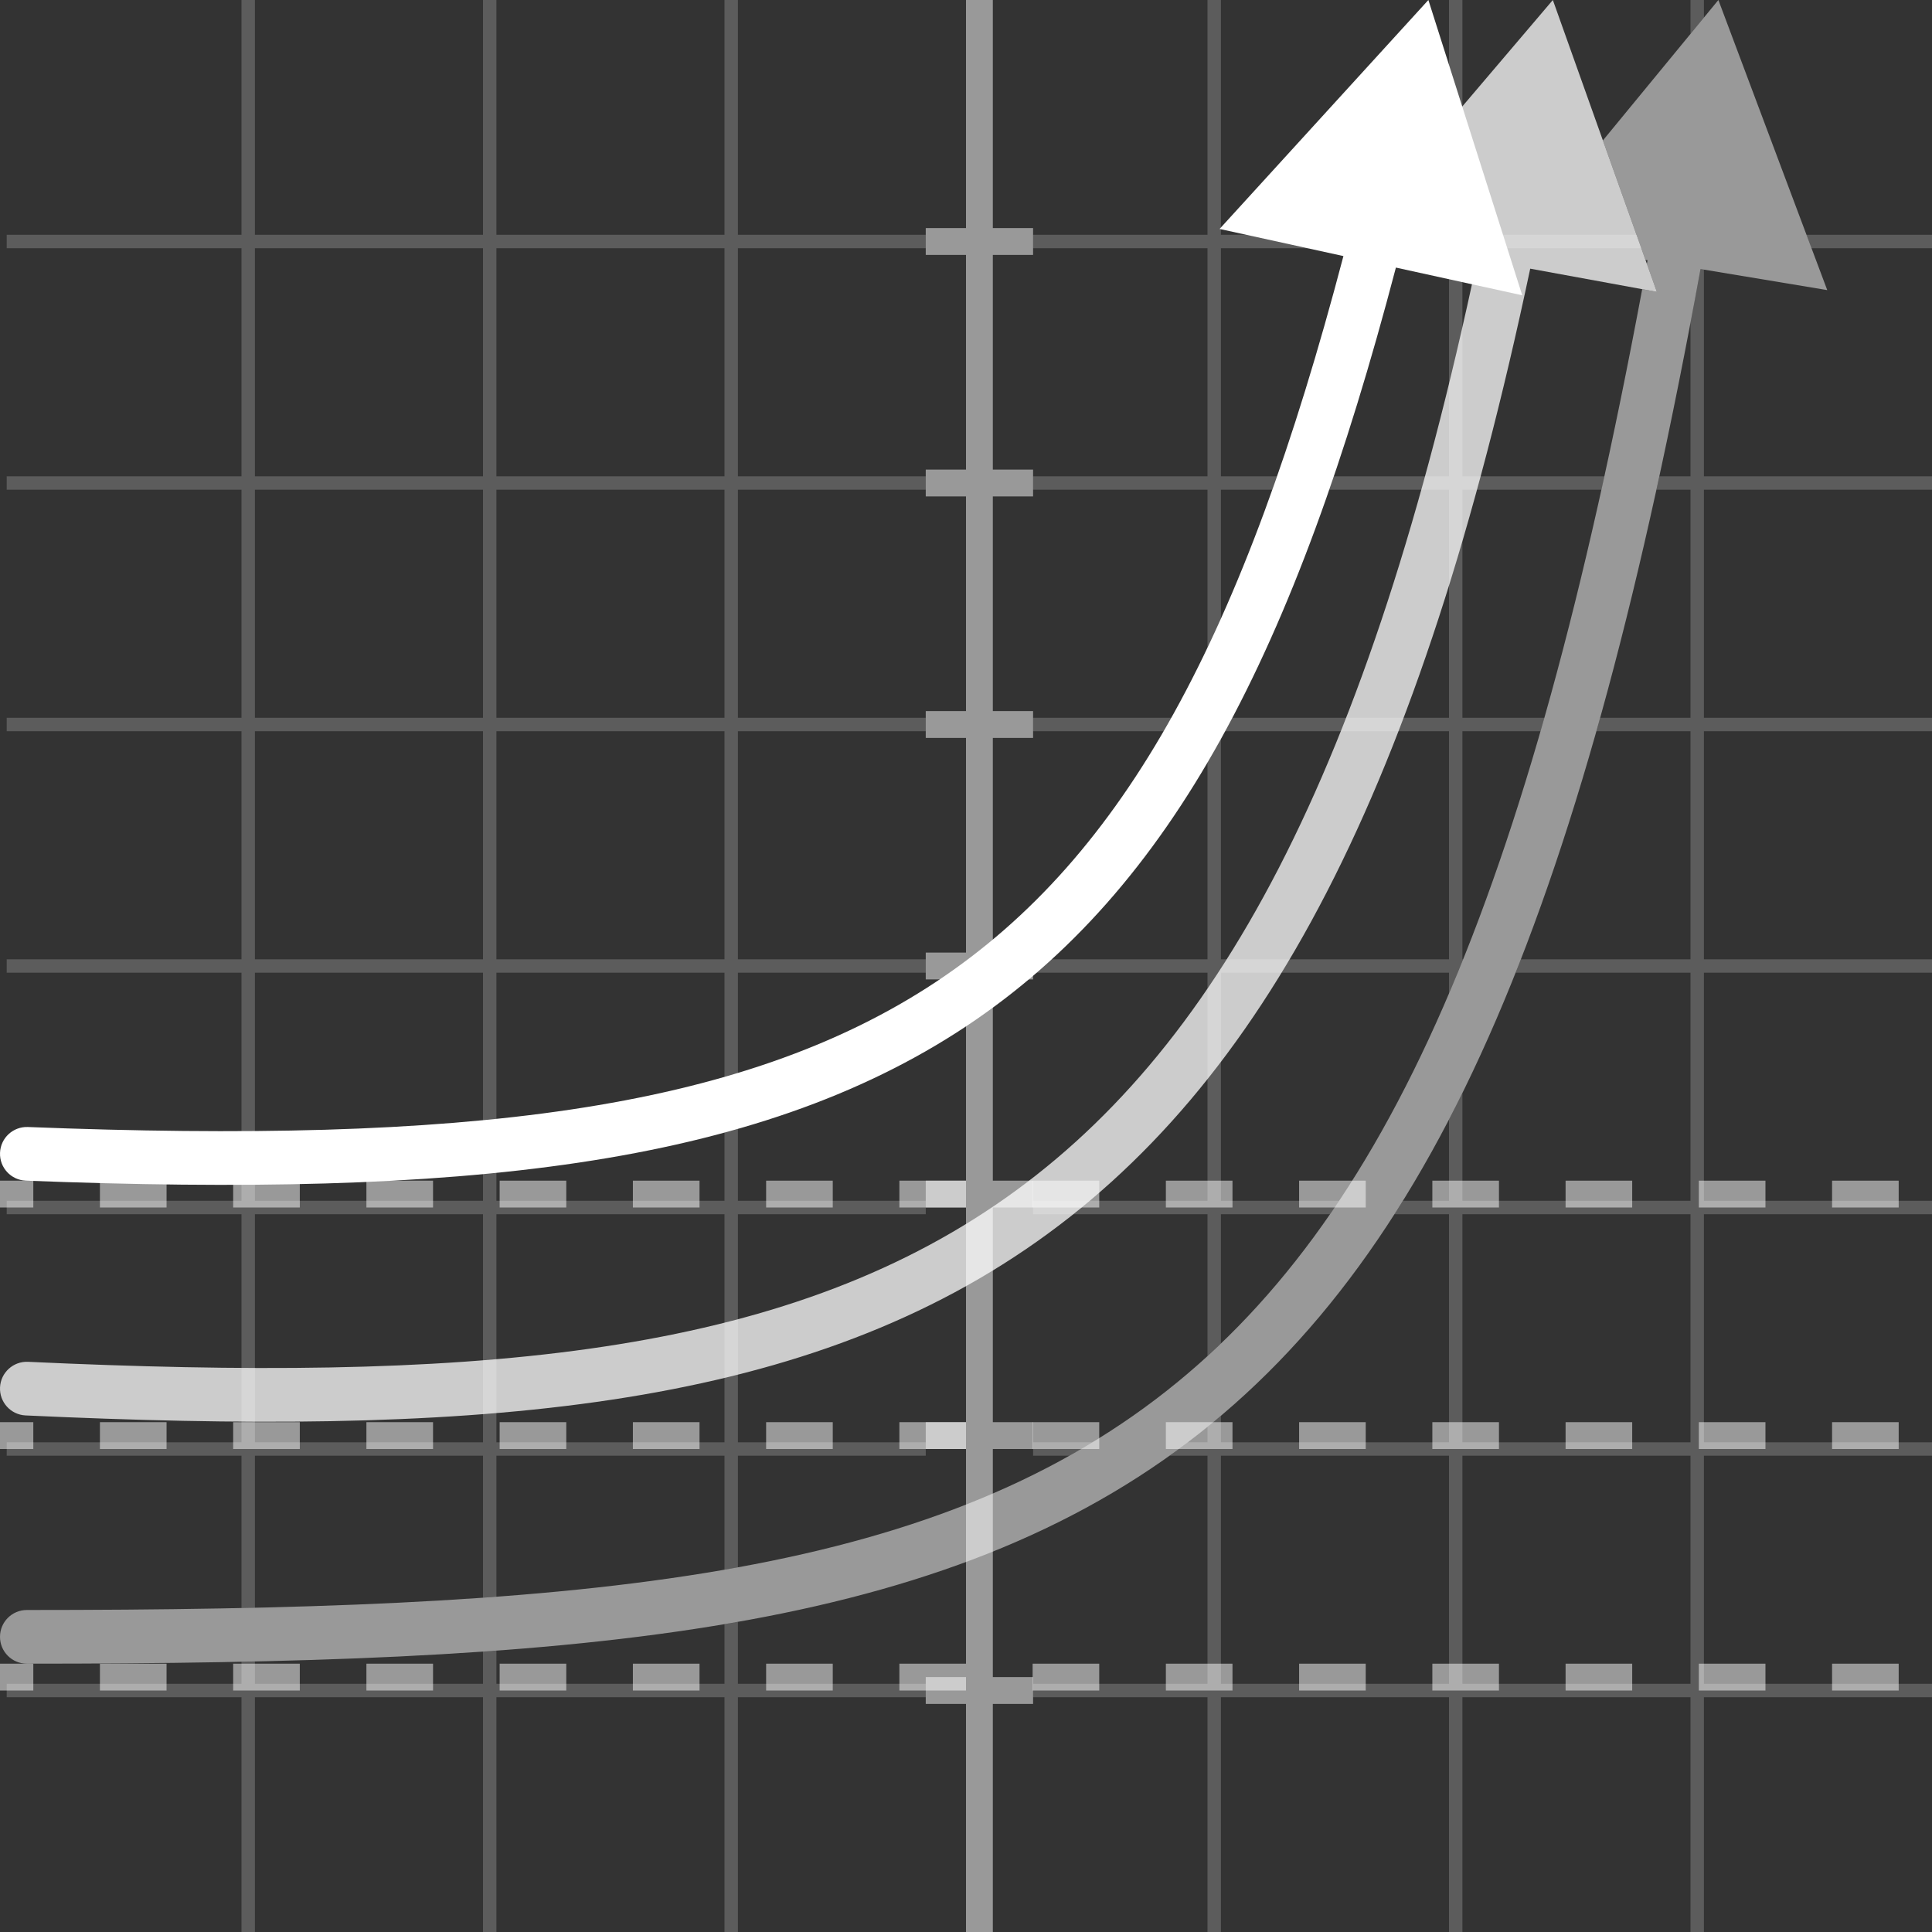
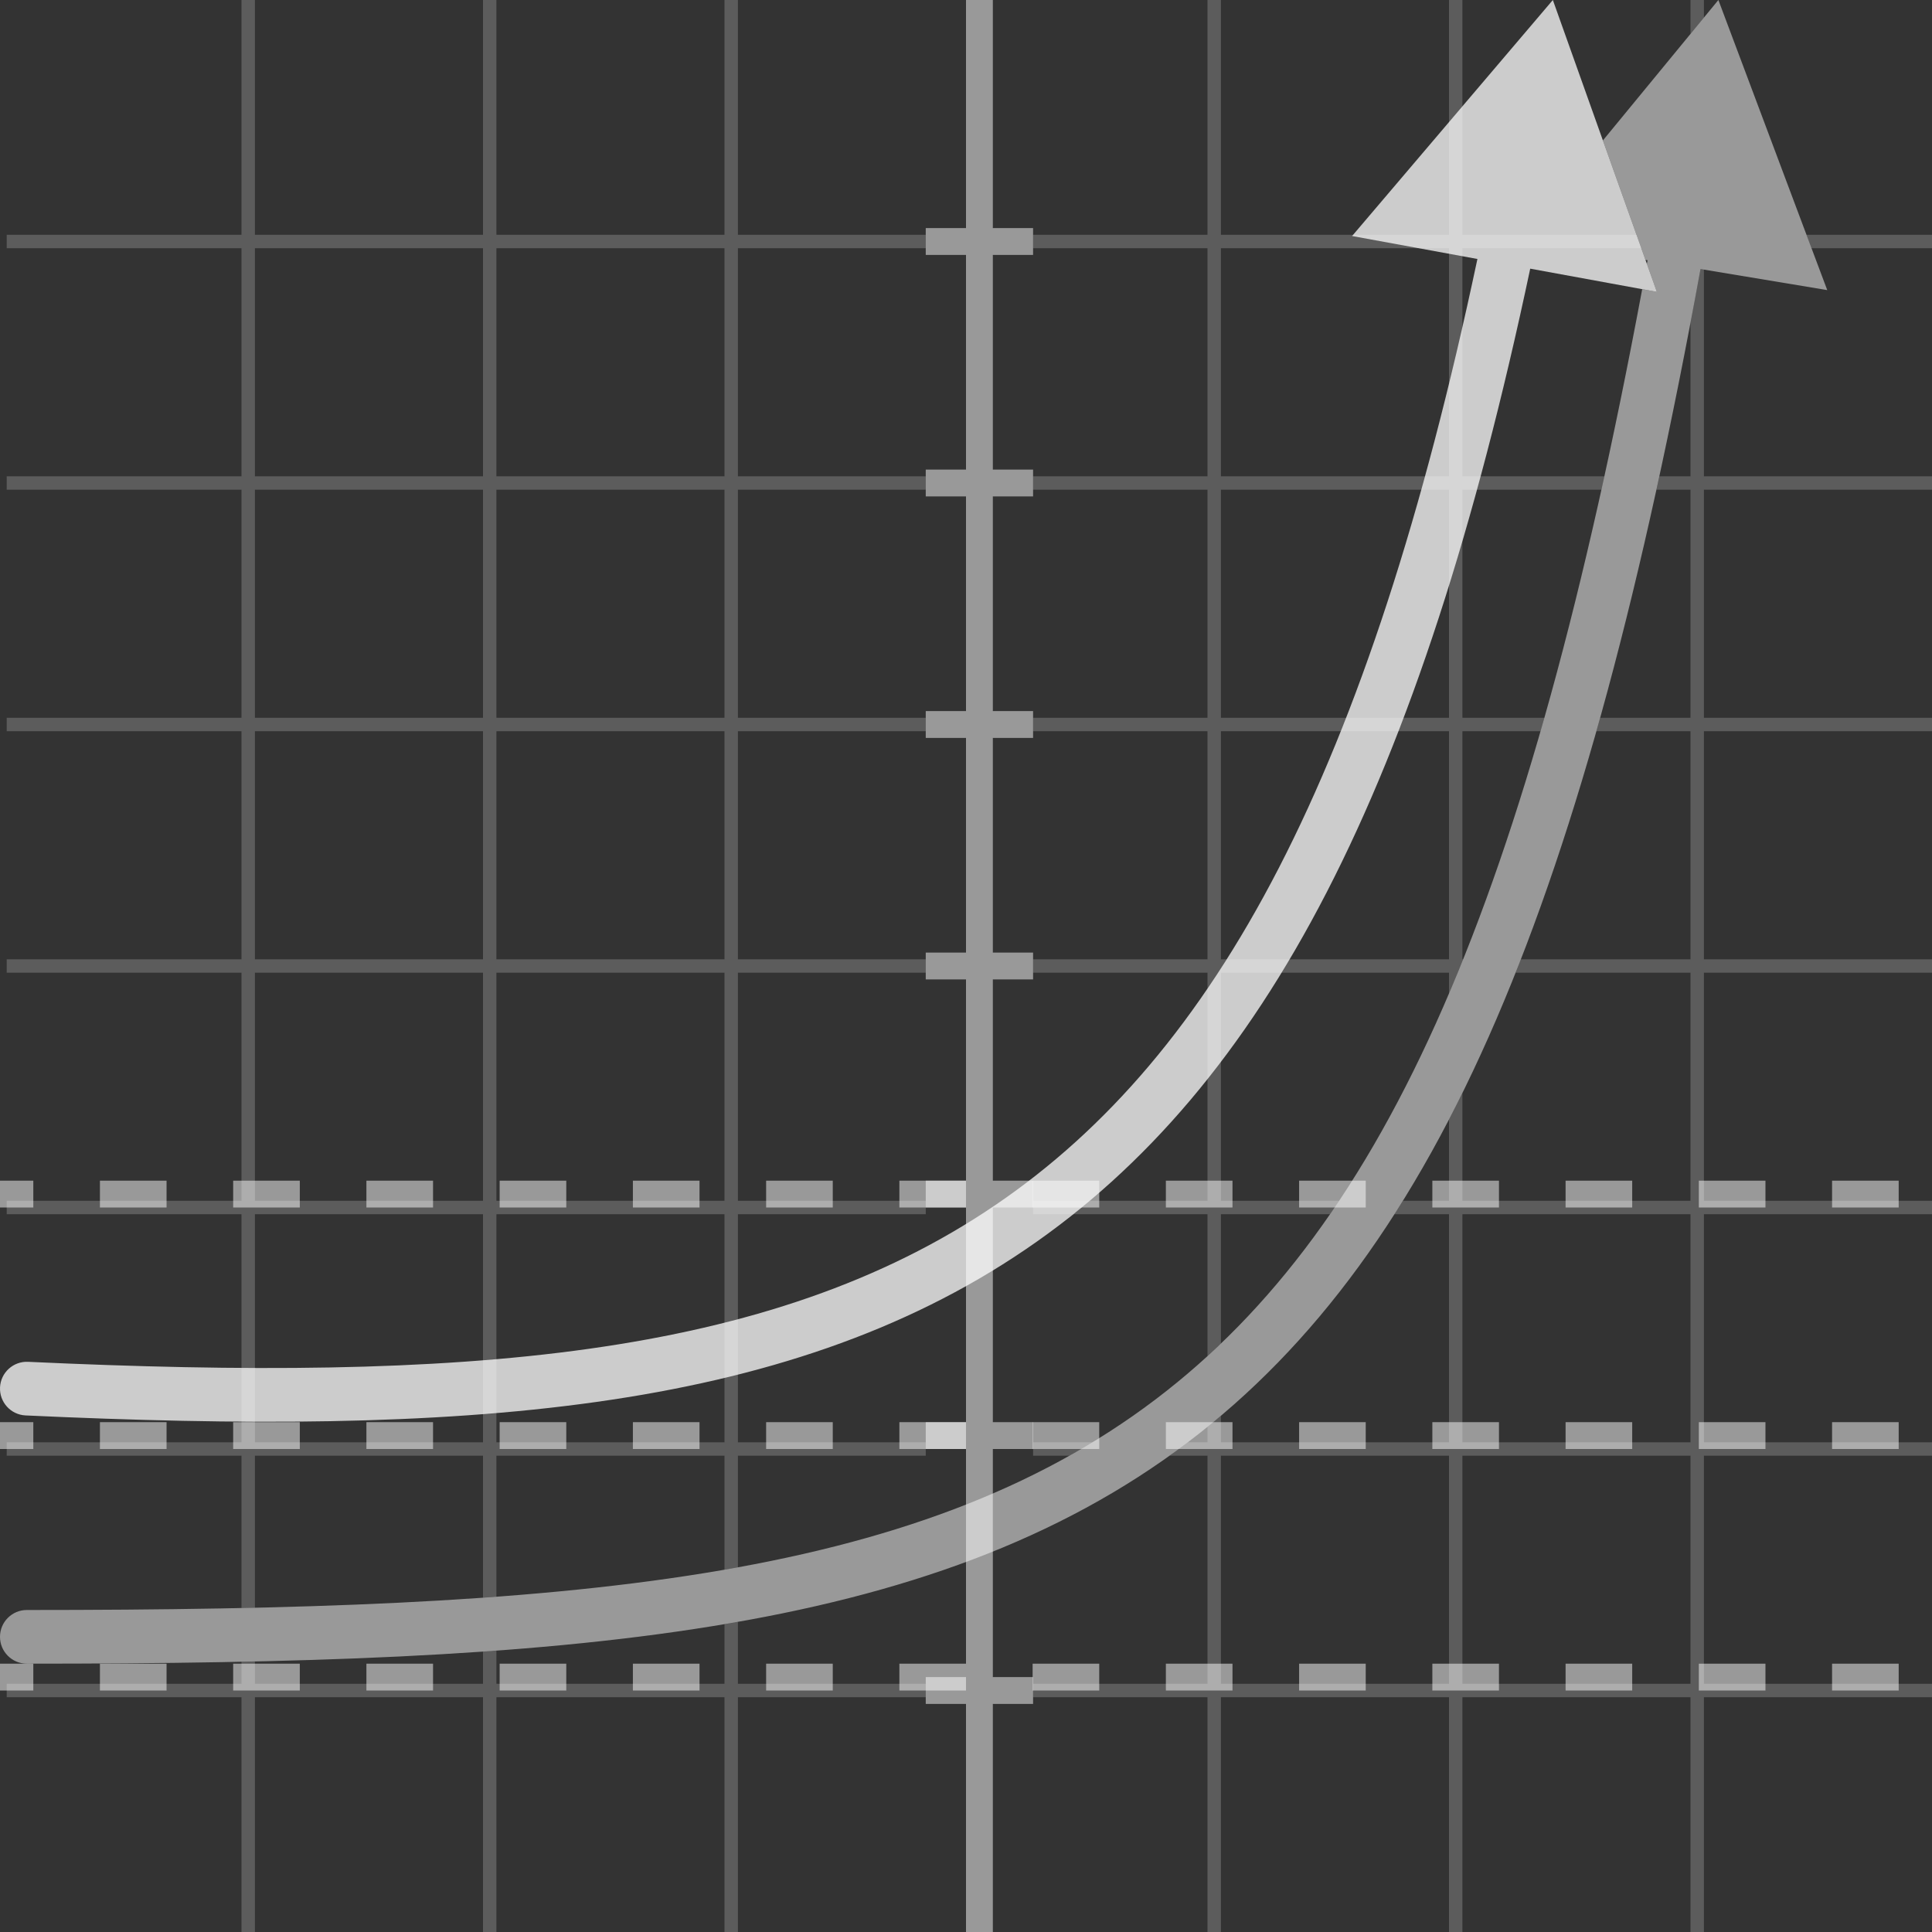
<svg xmlns="http://www.w3.org/2000/svg" width="144" height="144" viewBox="0 0 144 144" fill="none">
  <rect x="0" y="0" width="144" height="144" fill="#333333" stroke="none" />
  <g clip-path="url(#clip0_3107_8464)">
    <path fill-rule="evenodd" clip-rule="evenodd" d="M-1 125C-1 124.448 -0.552 124 0 124L2.483 124L2.483 126L-1.58351e-07 126C-0.552 126 -1 125.552 -1 125ZM12.414 126L7.448 126L7.448 124L12.414 124L12.414 126ZM22.345 126L17.379 126L17.379 124L22.345 124L22.345 126ZM32.276 126L27.31 126L27.31 124L32.276 124L32.276 126ZM42.207 126L37.241 126L37.241 124L42.207 124L42.207 126ZM52.138 126L47.172 126L47.172 124L52.138 124L52.138 126ZM62.069 126L57.103 126L57.103 124L62.069 124L62.069 126ZM72 126L67.034 126L67.034 124L72 124L72 126ZM81.931 126L76.966 126L76.966 124L81.931 124L81.931 126ZM91.862 126L86.897 126L86.897 124L91.862 124L91.862 126ZM101.793 126L96.828 126L96.828 124L101.793 124L101.793 126ZM111.724 126L106.759 126L106.759 124L111.724 124L111.724 126ZM121.655 126L116.69 126L116.69 124L121.655 124L121.655 126ZM131.586 126L126.621 126L126.621 124L131.586 124L131.586 126ZM141.517 126L136.552 126L136.552 124L141.517 124L141.517 126Z" fill="white" fill-opacity="0.5" />
    <path fill-rule="evenodd" clip-rule="evenodd" d="M2.483 108L-1.58351e-07 108L0 106L2.483 106L2.483 108ZM12.414 108L7.448 108L7.448 106L12.414 106L12.414 108ZM22.345 108L17.379 108L17.379 106L22.345 106L22.345 108ZM32.276 108L27.31 108L27.31 106L32.276 106L32.276 108ZM42.207 108L37.241 108L37.241 106L42.207 106L42.207 108ZM52.138 108L47.172 108L47.172 106L52.138 106L52.138 108ZM62.069 108L57.103 108L57.103 106L62.069 106L62.069 108ZM72 108L67.034 108L67.034 106L72 106L72 108ZM81.931 108L76.966 108L76.966 106L81.931 106L81.931 108ZM91.862 108L86.897 108L86.897 106L91.862 106L91.862 108ZM101.793 108L96.828 108L96.828 106L101.793 106L101.793 108ZM111.724 108L106.759 108L106.759 106L111.724 106L111.724 108ZM121.655 108L116.69 108L116.69 106L121.655 106L121.655 108ZM131.586 108L126.621 108L126.621 106L131.586 106L131.586 108ZM141.517 108L136.552 108L136.552 106L141.517 106L141.517 108Z" fill="white" fill-opacity="0.5" />
    <path fill-rule="evenodd" clip-rule="evenodd" d="M2.483 90L-1.58351e-07 90L0 88L2.483 88L2.483 90ZM12.414 90L7.448 90L7.448 88L12.414 88L12.414 90ZM22.345 90L17.379 90L17.379 88L22.345 88L22.345 90ZM32.276 90L27.31 90L27.31 88L32.276 88L32.276 90ZM42.207 90L37.241 90L37.241 88L42.207 88L42.207 90ZM52.138 90L47.172 90L47.172 88L52.138 88L52.138 90ZM62.069 90L57.103 90L57.103 88L62.069 88L62.069 90ZM72 90L67.034 90L67.034 88L72 88L72 90ZM81.931 90L76.966 90L76.966 88L81.931 88L81.931 90ZM91.862 90L86.897 90L86.897 88L91.862 88L91.862 90ZM101.793 90L96.828 90L96.828 88L101.793 88L101.793 90ZM111.724 90L106.759 90L106.759 88L111.724 88L111.724 90ZM121.655 90L116.69 90L116.69 88L121.655 88L121.655 90ZM131.586 90L126.621 90L126.621 88L131.586 88L131.586 90ZM141.517 90L136.552 90L136.552 88L141.517 88L141.517 90Z" fill="white" fill-opacity="0.5" />
    <path fill-rule="evenodd" clip-rule="evenodd" d="M100.777 17.591L115.74 0L123.493 21.754L114.054 20.024C105.878 58.63 94.333 80.958 76.443 93.122C58.321 105.443 34.15 106.991 1.908 105.498C0.804 105.447 -0.049 104.511 0.002 103.407C0.053 102.304 0.989 101.451 2.093 101.502C34.383 102.997 57.287 101.309 74.194 89.814C90.749 78.558 102.001 57.565 110.118 19.303L100.777 17.591Z" fill="white" fill-opacity="0.75" />
    <path fill-rule="evenodd" clip-rule="evenodd" d="M122.75 19.669C122.766 19.578 122.783 19.488 122.799 19.397L122.644 19.371L119.471 10.468L128.078 0L136.192 21.622L126.746 20.053C118.183 66.884 107.487 93.151 88.516 107.513C69.337 122.031 42.15 124 2 124C0.895 124 0 123.105 0 122C0 120.895 0.895 120 2 120C42.416 120 68.169 117.898 86.102 104.323C103.462 91.182 113.915 66.928 122.4 21.554L123.493 21.754L122.75 19.669Z" fill="white" fill-opacity="0.5" />
-     <path fill-rule="evenodd" clip-rule="evenodd" d="M90.901 17.064L106.463 0L113.459 22.009L104.042 19.944C96.562 48.446 87.445 66.246 72.009 76.495C56.206 86.987 34.214 89.258 1.922 87.999C0.818 87.955 -0.042 87.026 0.002 85.922C0.045 84.818 0.974 83.959 2.078 84.001C34.365 85.261 55.164 82.877 69.796 73.162C83.931 63.778 92.719 47.263 100.131 19.087L90.901 17.064Z" fill="white" />
    <path fill-rule="evenodd" clip-rule="evenodd" d="M72 19V35H69V37H72V53H69V55H72V71H69V73H72V88H69V90H72V106H69V108H72V125H69V127H72V164H74V127H77V125H74V108H77V106H74V90H77V88H74V73H77V71H74V55H77V53H74V37H77V35H74V19H77V17H74V-10H72V17H69V19H72Z" fill="white" fill-opacity="0.5" />
    <path opacity="0.2" fill-rule="evenodd" clip-rule="evenodd" d="M119.582 35.5H109V18.5L122.333 18.5L121.977 17.5L109 17.5V0H108V17.5H91V0H90V17.5H77V18.5H90V35.5H77V36.5H90V53.5H77V54.5H90V71.5H77V72.5H90V89.5H77V90.5H90V101.077C90.336 100.77 90.669 100.458 91 100.141V90.5H99.134C99.362 90.17 99.588 89.837 99.812 89.5H91V72.5H108V74.051C108.356 73.216 108.708 72.366 109.056 71.5H109V54.5H114.823C114.919 54.168 115.014 53.835 115.109 53.5H109V36.5H119.362C119.436 36.168 119.509 35.835 119.582 35.5ZM123.678 35.5C123.605 35.835 123.532 36.168 123.46 36.5H126V53.5H119.267C119.174 53.835 119.08 54.168 118.986 54.5H126V71.5H113.358C113.228 71.835 113.096 72.169 112.965 72.5H126V89.5H109V81.465C108.67 82.134 108.337 82.793 108 83.441V89.5H104.565C104.356 89.837 104.146 90.17 103.935 90.5H108V107.5H91V105.524C90.669 105.804 90.336 106.079 90 106.351V107.5H88.533C88.527 107.504 88.522 107.508 88.516 107.513C88.072 107.848 87.624 108.178 87.172 108.5H90V125.5H77V126.5H90V144H91V126.5H108V144H109V126.5H126V144H127V126.5H144.5V125.5H127V108.5H144.5V107.5H127V90.5H144.5V89.5H127V72.5H144.5V71.5H127V54.5H144.5V53.5H127V36.5H144.5V35.5H127V20.095L126.746 20.053C126.499 21.402 126.25 22.735 126 24.051V35.5H123.678ZM135.021 18.5H144.5V17.5H134.646L135.021 18.5ZM127 1.311V0H126V2.527L127 1.311ZM55 116.82V108.5H69V107.5H55V90.5H69V89.5H55V72.5H69V71.5H55V54.5H69V53.5H55V36.5H69V35.5H55V18.5H69V17.5H55V0H54V17.5H37V0H36V17.5L19 17.5V0H18V17.5H0.5V18.5H18V35.5H0.5V36.5H18V53.5H0.5V54.5H18V71.5H0.5V72.5H18V89.5H0.5V90.5H18V107.5H0.5V108.5H18V119.853C18.334 119.846 18.668 119.839 19 119.832V108.5H36V119.084C36.335 119.061 36.668 119.037 37 119.012V108.5H54V116.998C54.335 116.939 54.668 116.88 55 116.82ZM79.712 108.5C80.29 108.176 80.861 107.842 81.425 107.5H77V108.5H79.712ZM54 121.055C54.335 120.999 54.668 120.941 55 120.883V125.5H69V126.5H55V144H54V126.5H37V144H36V126.5H19V144H18V126.5H0.5V125.5H18V123.858C18.334 123.851 18.668 123.844 19 123.836V125.5H36V123.1C36.334 123.077 36.668 123.053 37 123.028V125.5H54V121.055ZM126 125.5V108.5H109V125.5H126ZM108 125.5V108.5H91V125.5H108ZM36 107.5H19V90.5H36V107.5ZM54 107.5H37V90.5H54V107.5ZM126 107.5H109V90.5H126V107.5ZM54 89.5V72.5H37V89.5H54ZM36 89.5V72.5H19V89.5H36ZM36 71.5H19V54.5H36V71.5ZM54 71.5H37V54.5H54V71.5ZM108 71.5H91V54.5H108V71.5ZM108 53.5V36.5H91V53.5H108ZM54 53.5V36.5H37V53.5H54ZM36 53.5V36.5H19V53.5H36ZM36 35.5H19V18.5L36 18.5V35.5ZM54 35.5H37V18.5H54V35.5ZM108 35.5H91V18.5H108V35.5Z" fill="white" />
  </g>
  <defs>
    <clipPath id="clip0_3107_8464">
      <rect width="144" height="144" fill="white" />
    </clipPath>
  </defs>
</svg>